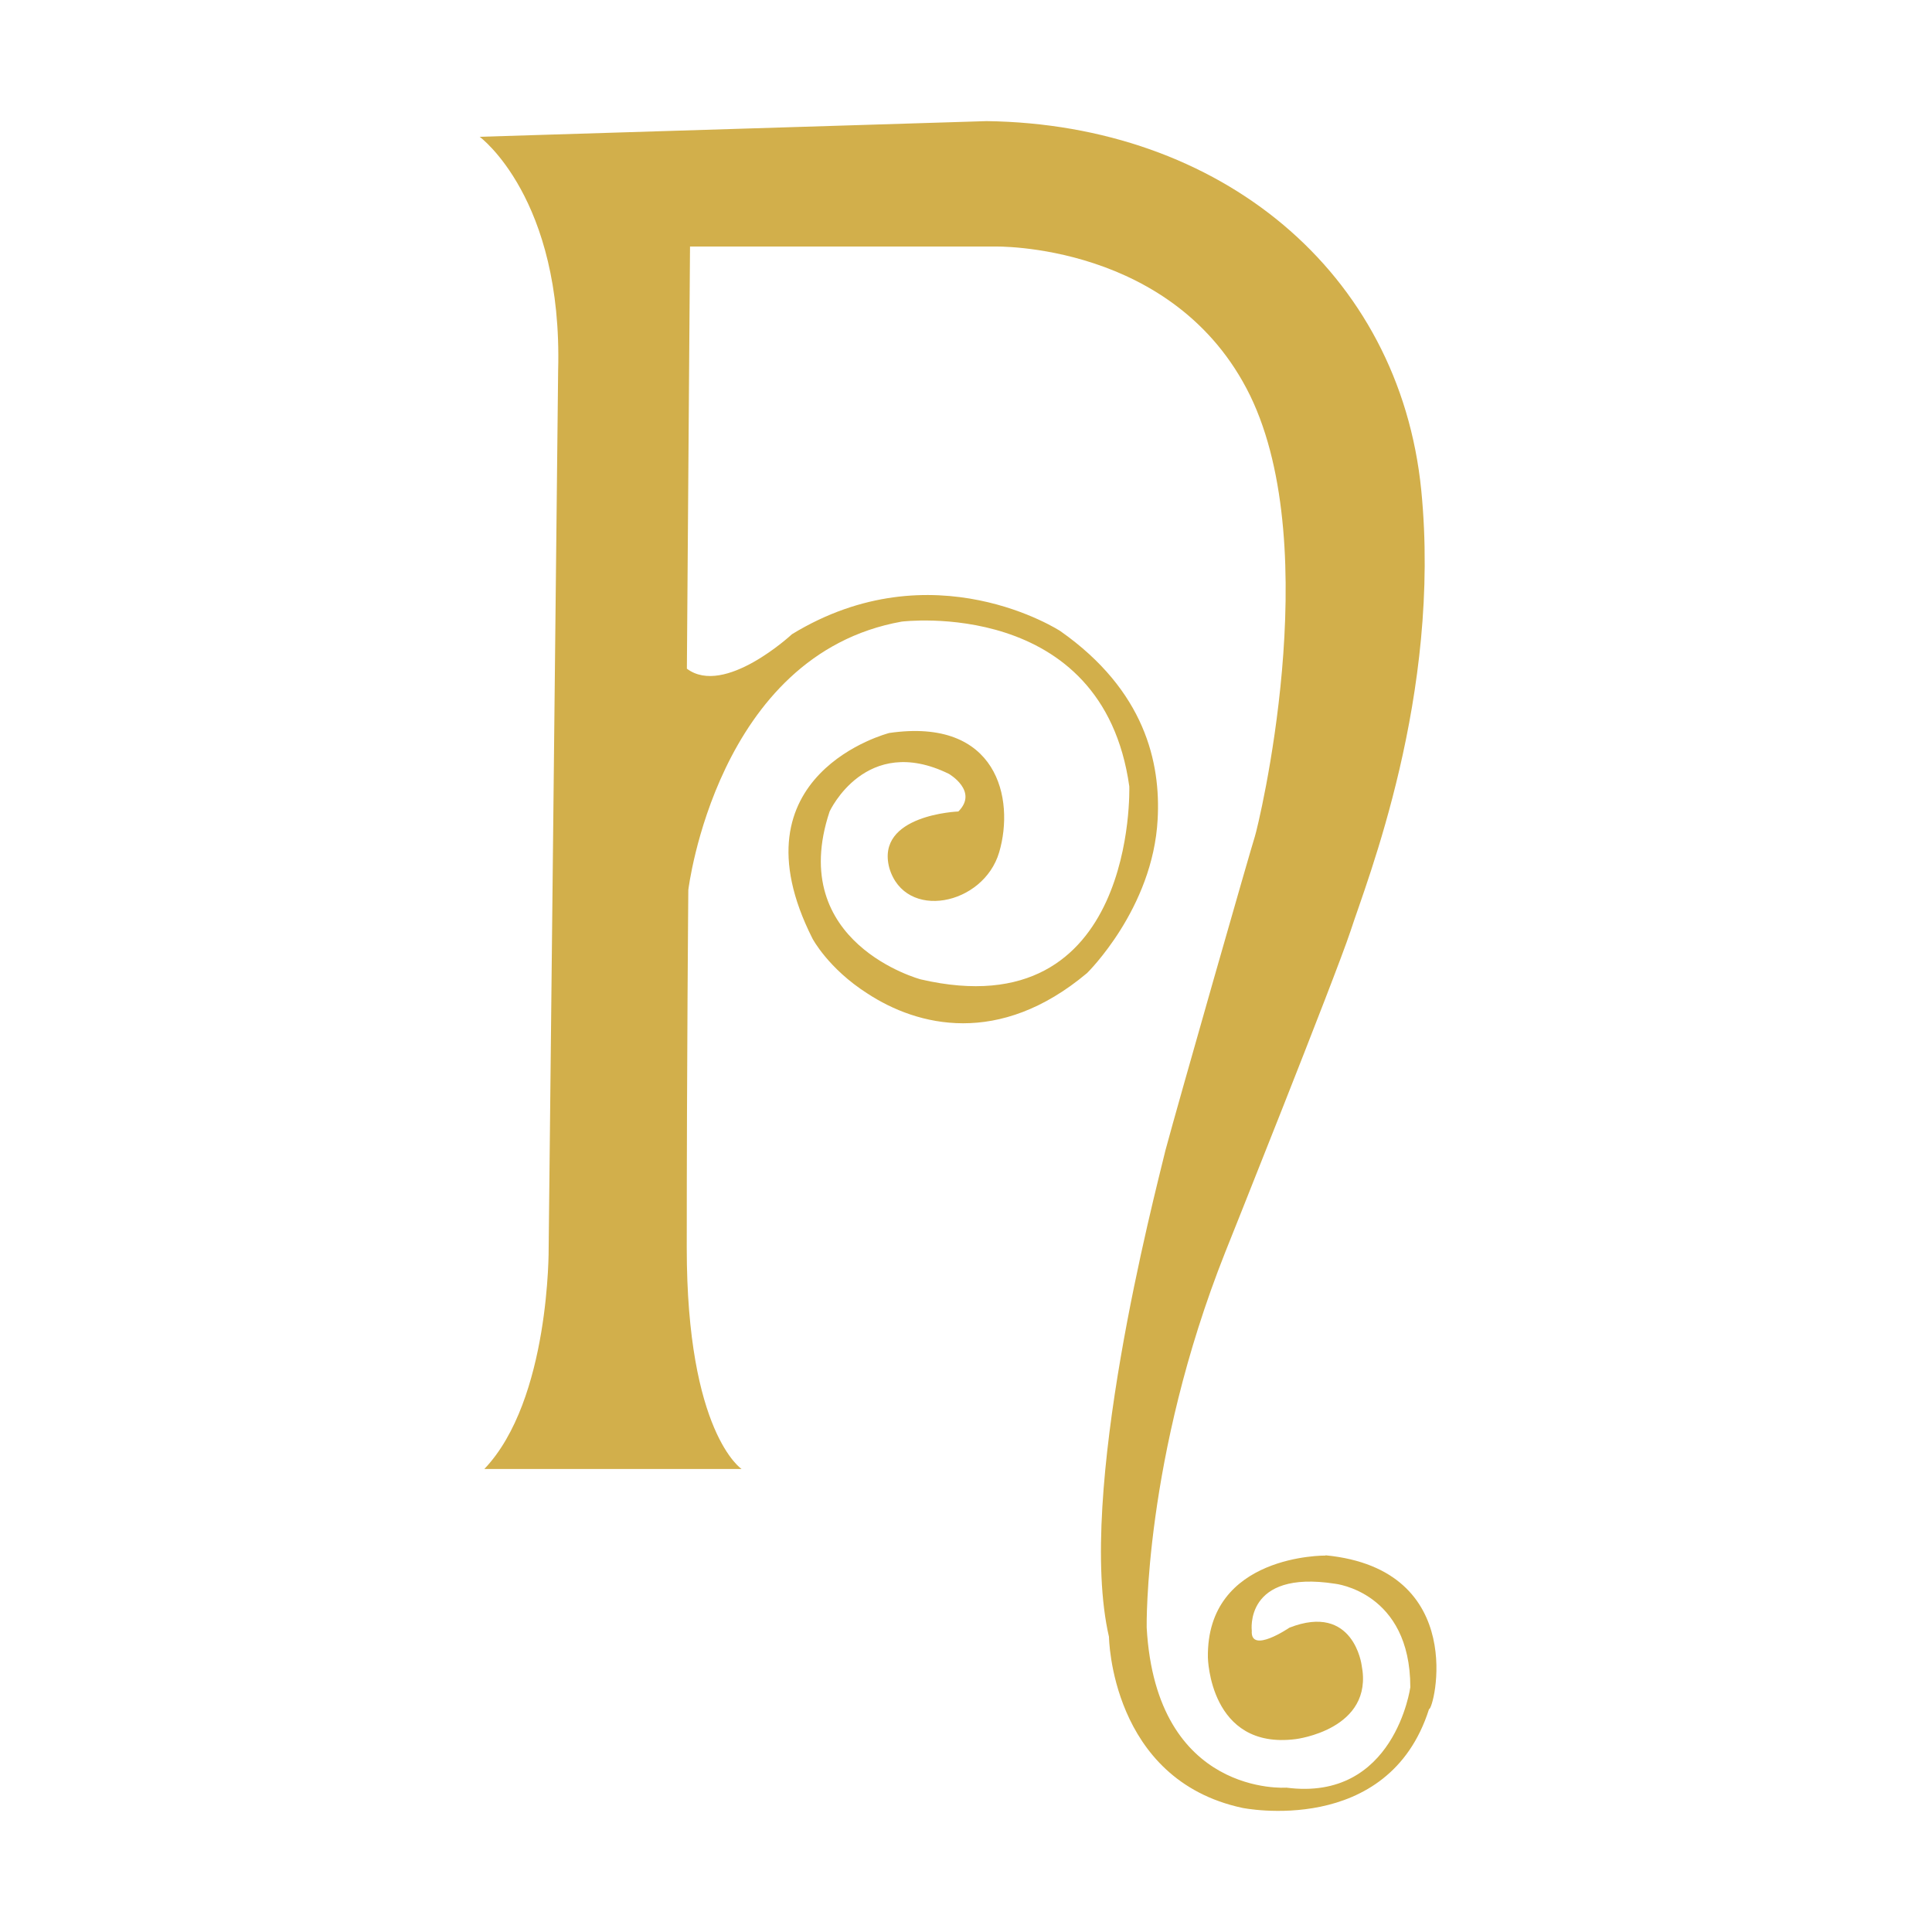
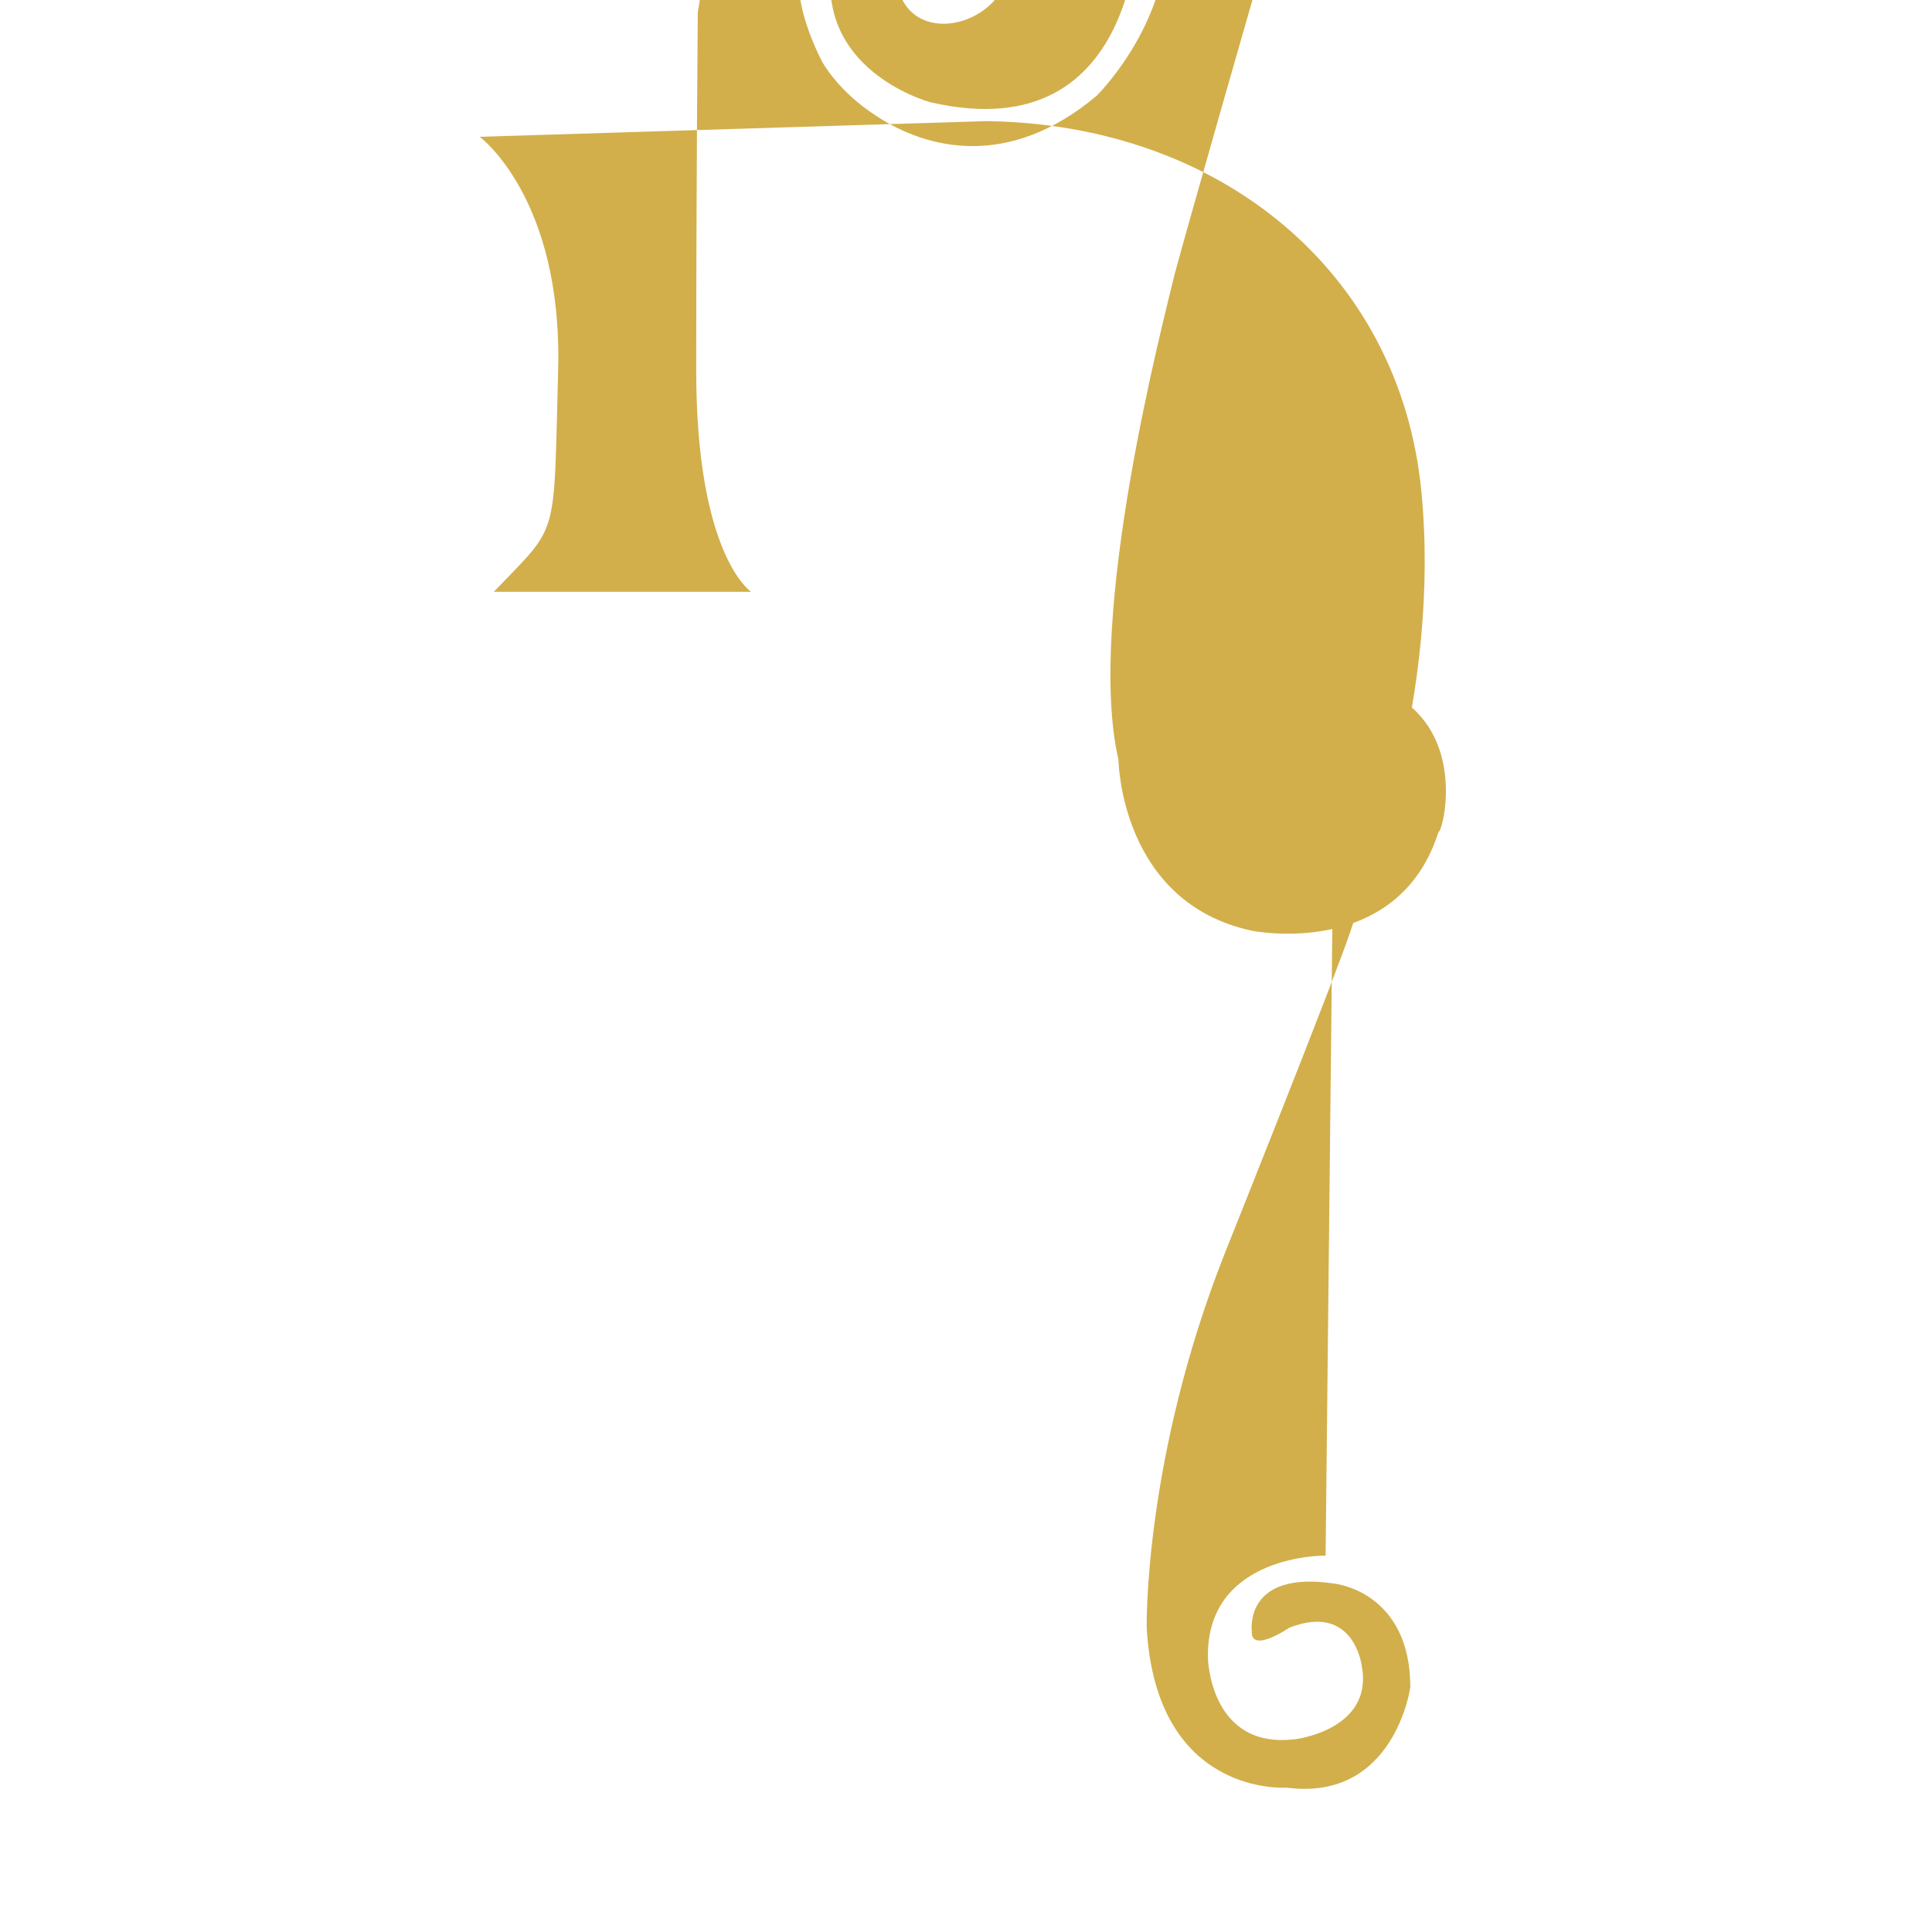
<svg xmlns="http://www.w3.org/2000/svg" viewBox="0 0 283.46 283.46" data-name="Layer 1" id="Layer_1">
  <defs>
    <style>
      .cls-1 {
        fill: #d2af4b;
      }
    </style>
  </defs>
-   <path d="M194.49,228.23s-17.5-.23-17.27,14.96c0,0,.23,13.59,12.89,11.97,0,0,11.51-1.39,9.67-10.83,0,0-1.16-9.21-10.6-5.52,0,0-5.75,3.92-5.52.46,0,0-1.16-8.98,12.2-6.91,0,0,11.06,1.16,11.06,15.19,0,0-2.3,16.81-18.18,14.73,0,0-19.11,1.39-20.5-23.49,0,0-.46-24.86,11.51-55.03,0,0,16.12-40.28,18.41-47.19,2.3-7.14,13.36-34.53,10.36-64.7-3.22-32-29.47-53.64-63.77-54.1l-74.37,2.3s12.2,8.98,11.51,34.3l-1.39,128.7s.23,22.33-9.44,32.46h37.75s-8.05-5.29-8.05-32.46.23-52.5.23-52.5c0,0,4.15-34.53,31.31-39.37,0,0,29.47-3.69,33.39,24.17,0,0,1.16,35.69-30.61,28.32,0,0-19.8-5.29-13.36-24.63,0,0,5.29-11.51,17.5-5.52,0,0,4.38,2.53,1.39,5.52,0,0-12.2.46-10.13,8.28,2.3,7.83,13.82,5.52,16.12-2.3,2.3-7.82-.23-19.8-16.12-17.5,0,0-23.49,5.98-11.27,30.17,0,0,2.3,4.38,8.05,8.05,7.37,4.83,19.34,7.83,32.23-2.99,0,0,9.67-9.44,10.36-22.56.46-8.28-1.84-18.88-14.28-27.62,0,0-18.65-12.2-39.37.46,0,0-9.9,9.21-15.42,5.06l.46-61.94h44.66s26.48-.69,37.52,21.87c11.06,22.79,1.16,63.31.69,64.7s-11.27,39.14-13.12,46.05c-1.6,6.68-13.12,50.42-8.28,71.37,0,0,.23,20.94,19.57,25.09,0,0,21.41,4.38,27.39-14.5.69.23,5.98-20.5-15.19-22.56" class="cls-1" />
+   <path d="M194.49,228.23s-17.5-.23-17.27,14.96c0,0,.23,13.59,12.89,11.97,0,0,11.51-1.39,9.67-10.83,0,0-1.16-9.21-10.6-5.52,0,0-5.75,3.92-5.52.46,0,0-1.16-8.98,12.2-6.91,0,0,11.06,1.16,11.06,15.19,0,0-2.3,16.81-18.18,14.73,0,0-19.11,1.39-20.5-23.49,0,0-.46-24.86,11.51-55.03,0,0,16.12-40.28,18.41-47.19,2.3-7.14,13.36-34.53,10.36-64.7-3.22-32-29.47-53.64-63.77-54.1l-74.37,2.3s12.2,8.98,11.51,34.3s.23,22.33-9.44,32.46h37.75s-8.05-5.29-8.05-32.46.23-52.5.23-52.5c0,0,4.15-34.53,31.31-39.37,0,0,29.47-3.69,33.39,24.17,0,0,1.16,35.69-30.61,28.32,0,0-19.8-5.29-13.36-24.63,0,0,5.29-11.51,17.5-5.52,0,0,4.38,2.53,1.39,5.52,0,0-12.2.46-10.13,8.28,2.3,7.83,13.82,5.52,16.12-2.3,2.3-7.82-.23-19.8-16.12-17.5,0,0-23.49,5.98-11.27,30.17,0,0,2.3,4.38,8.05,8.05,7.37,4.83,19.34,7.83,32.23-2.99,0,0,9.67-9.44,10.36-22.56.46-8.28-1.84-18.88-14.28-27.62,0,0-18.65-12.2-39.37.46,0,0-9.9,9.21-15.42,5.06l.46-61.94h44.66s26.48-.69,37.52,21.87c11.06,22.79,1.16,63.31.69,64.7s-11.27,39.14-13.12,46.05c-1.6,6.68-13.12,50.42-8.28,71.37,0,0,.23,20.94,19.57,25.09,0,0,21.41,4.38,27.39-14.5.69.23,5.98-20.5-15.19-22.56" class="cls-1" />
</svg>